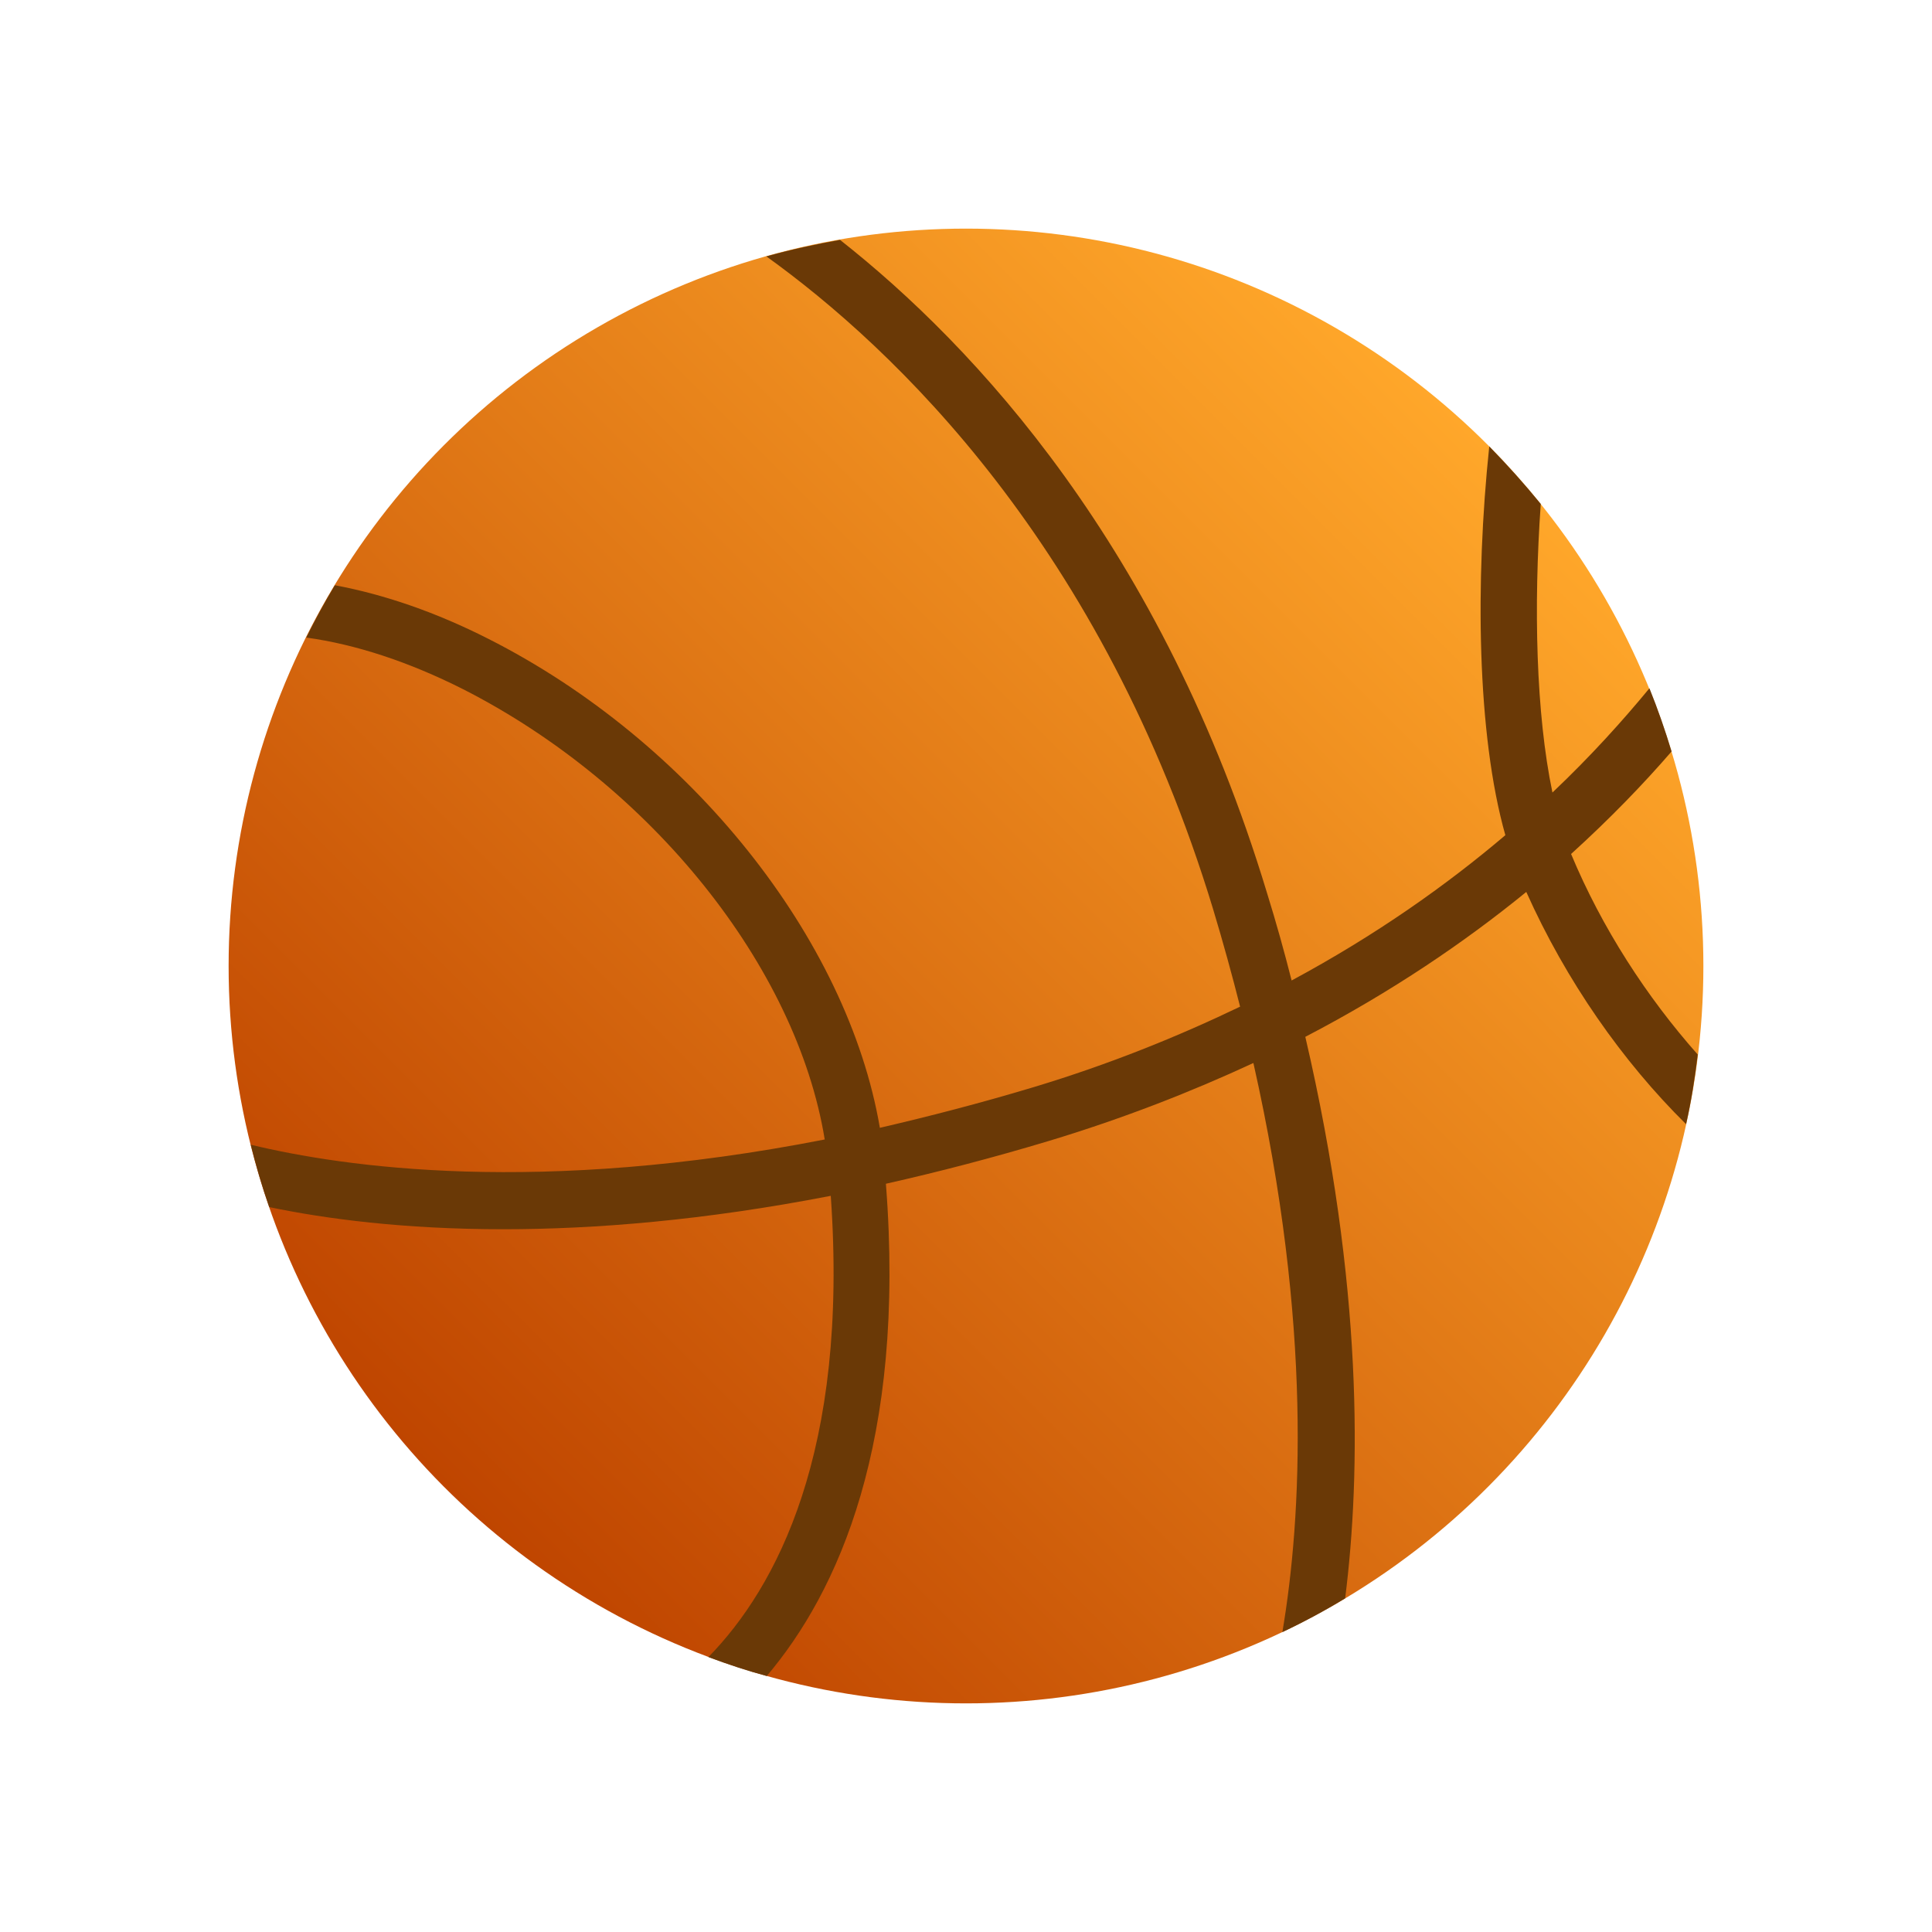
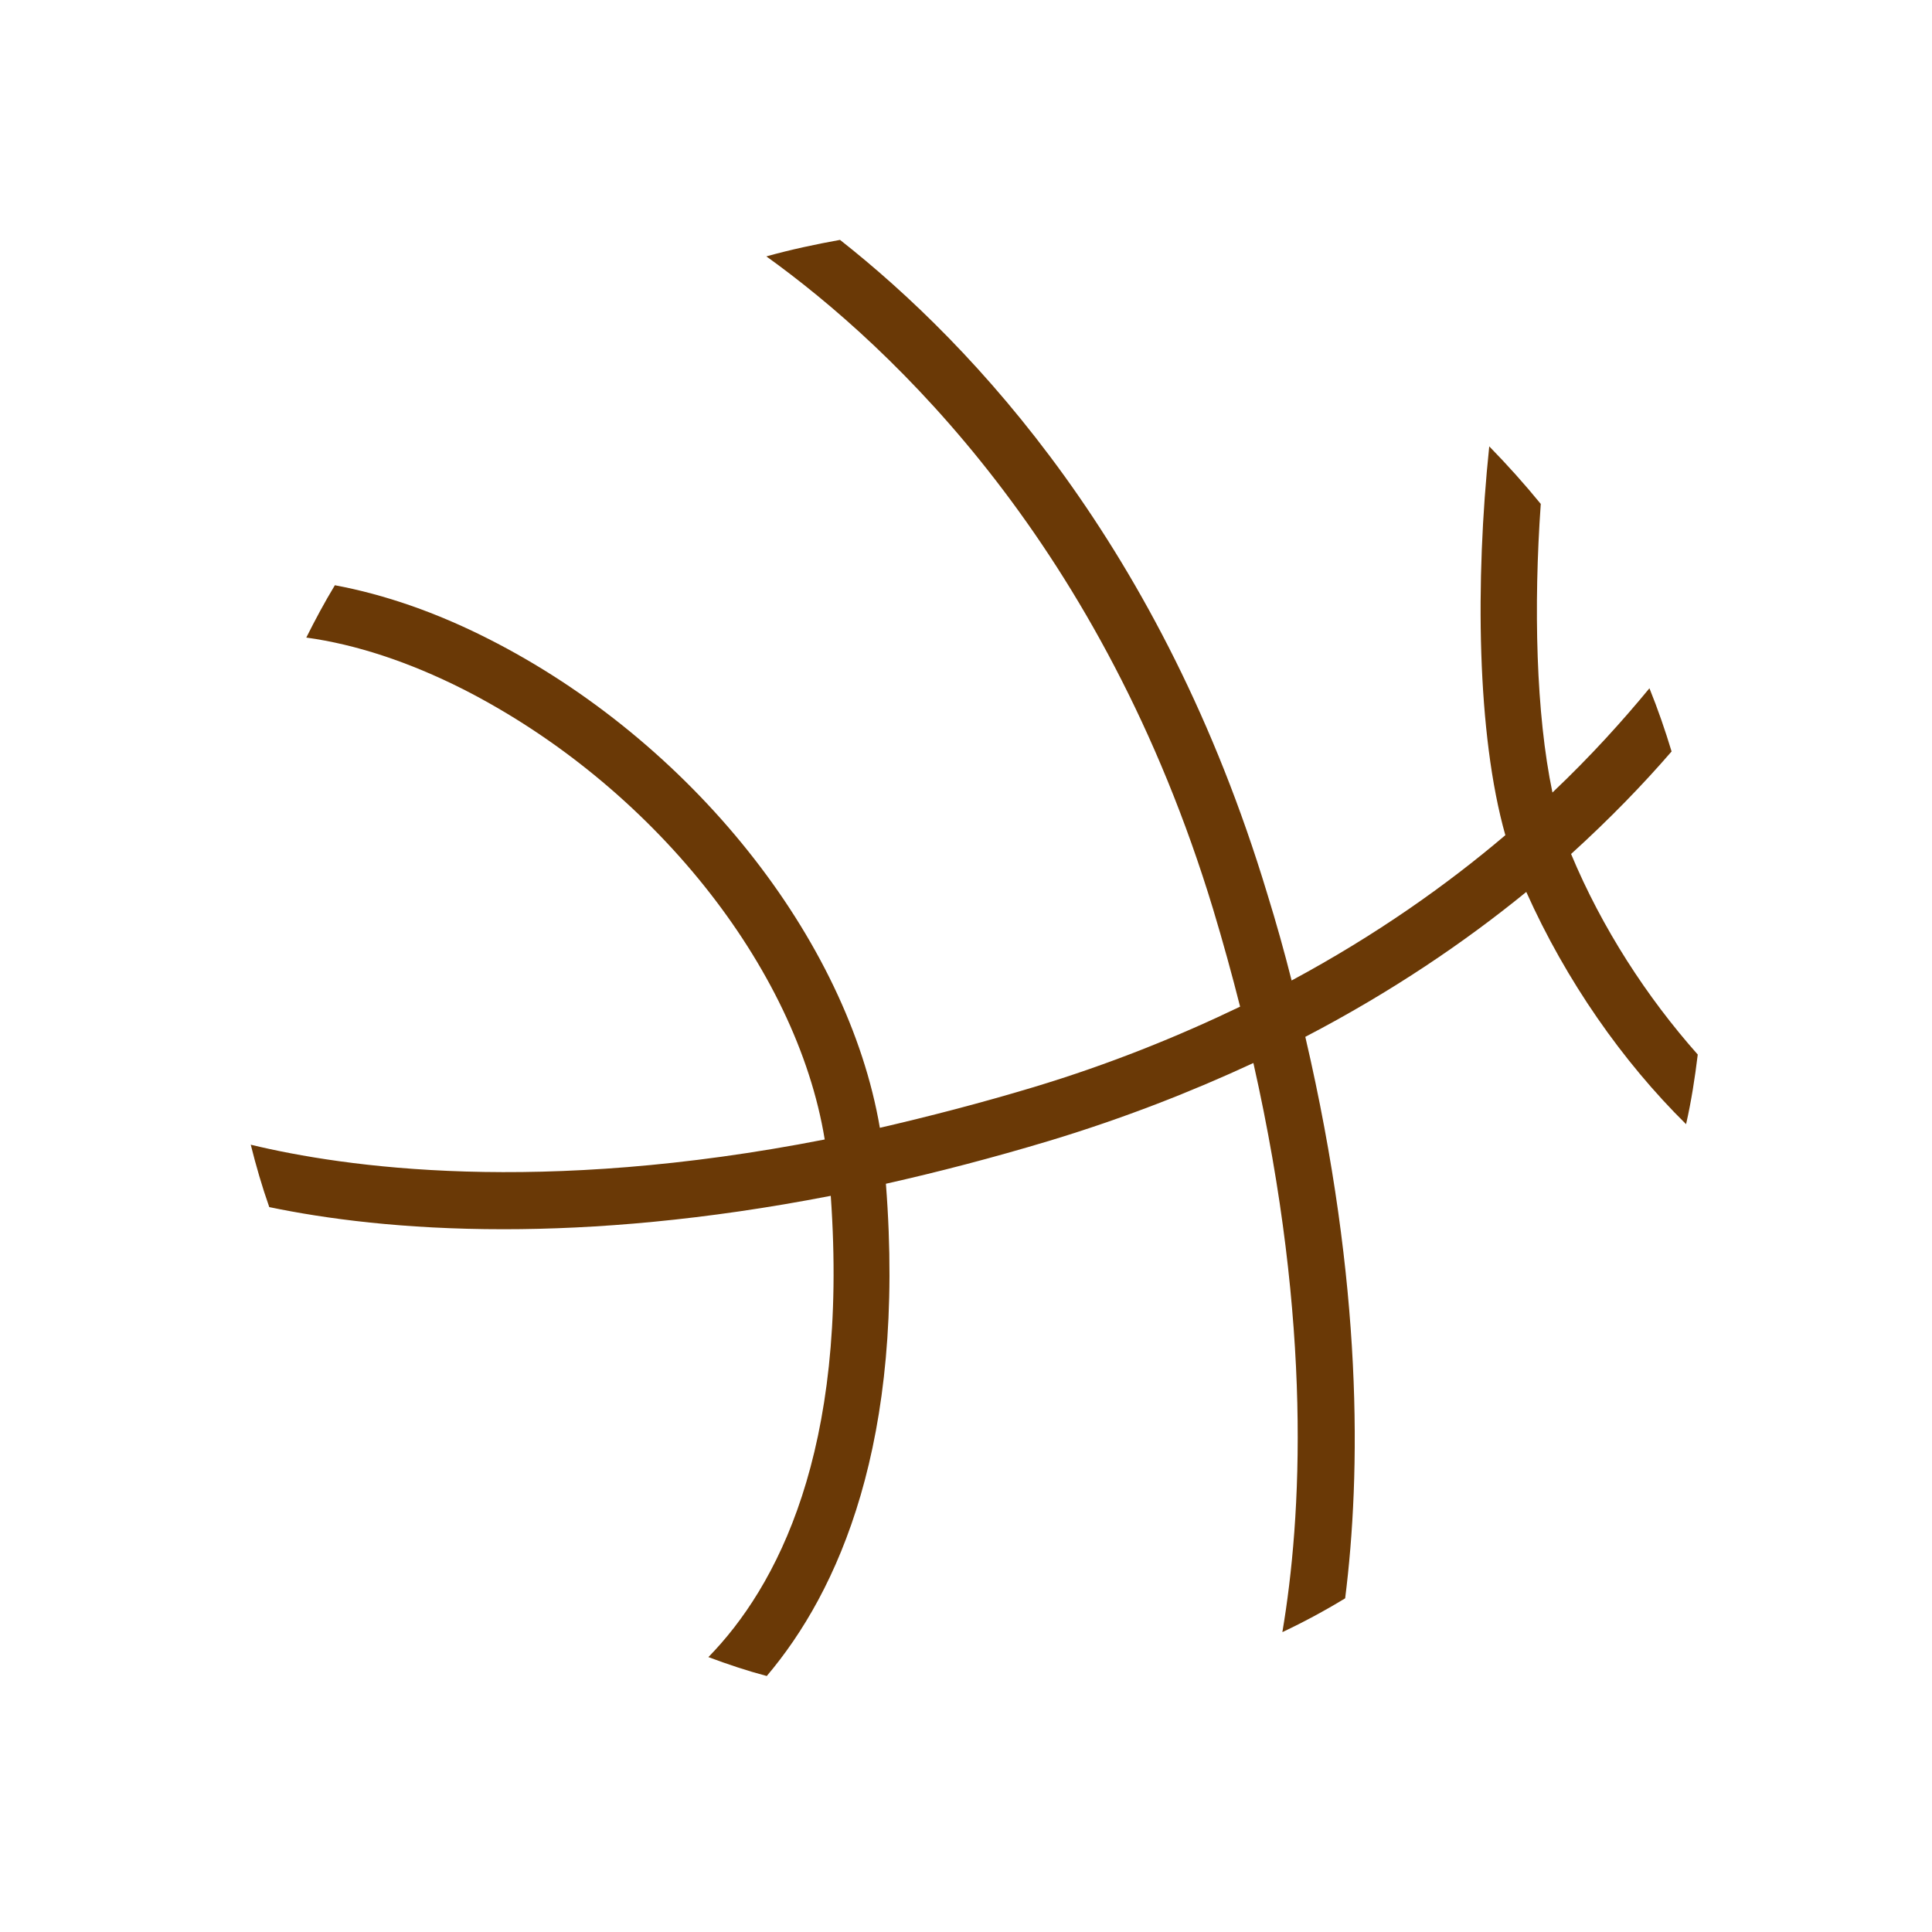
<svg xmlns="http://www.w3.org/2000/svg" id="_图层_1" data-name="图层 1" viewBox="0 0 48 48">
  <defs>
    <style>
      .cls-1 {
        fill: url(#_未命名的渐变_41);
      }

      .cls-1, .cls-2 {
        stroke-width: 0px;
      }

      .cls-2 {
        fill: #6a3906;
      }
    </style>
    <linearGradient id="_未命名的渐变_41" data-name="未命名的渐变 41" x1="-46.86" y1="341.74" x2="-10.22" y2="341.74" gradientTransform="translate(-197.46 -237.82) rotate(-45)" gradientUnits="userSpaceOnUse">
      <stop offset="0" stop-color="#bf4500" />
      <stop offset="1" stop-color="#ffa72a" />
    </linearGradient>
  </defs>
-   <circle class="cls-1" cx="24" cy="24" r="18.32" />
  <path class="cls-2" d="M39.03,21.22c.97-.88,1.8-1.74,2.5-2.55-.16-.53-.34-1.05-.55-1.57-.66.8-1.45,1.68-2.41,2.59-.41-1.96-.47-4.63-.29-7.17-.4-.49-.83-.97-1.28-1.43-.35,3.34-.31,7.15.4,9.66-1.46,1.24-3.21,2.48-5.31,3.61-.18-.71-.38-1.43-.61-2.17-2.6-8.6-7.27-13.6-10.61-16.23-.61.11-1.22.24-1.83.41,3.16,2.27,8.36,7.19,11.1,16.22.25.83.47,1.63.67,2.42-1.54.74-3.24,1.43-5.13,2-1.33.4-2.61.73-3.82,1.01-.8-4.69-4.69-9.6-9.73-12.15-1.3-.66-2.58-1.1-3.81-1.33-.26.43-.49.86-.71,1.3,1.23.17,2.54.6,3.89,1.28,4.68,2.38,8.29,6.9,8.99,11.19-7.1,1.39-11.94.69-14.26.13.13.52.28,1.04.46,1.55,1.39.29,3.33.55,5.82.55,2.27,0,4.99-.22,8.13-.83.45,6.36-1.35,9.73-3.04,11.46.48.18.96.34,1.45.47,1.77-2.09,3.46-5.8,2.96-12.23,1.29-.29,2.64-.64,4.07-1.07,1.85-.56,3.53-1.22,5.06-1.93,1.47,6.52,1.2,11.3.72,14.14.53-.25,1.05-.53,1.56-.84.39-3.1.45-7.77-.99-13.95,2.15-1.12,3.97-2.36,5.49-3.6.99,2.21,2.39,4.21,3.97,5.77.13-.57.22-1.15.29-1.73-1.26-1.42-2.38-3.14-3.15-4.99Z" />
</svg>